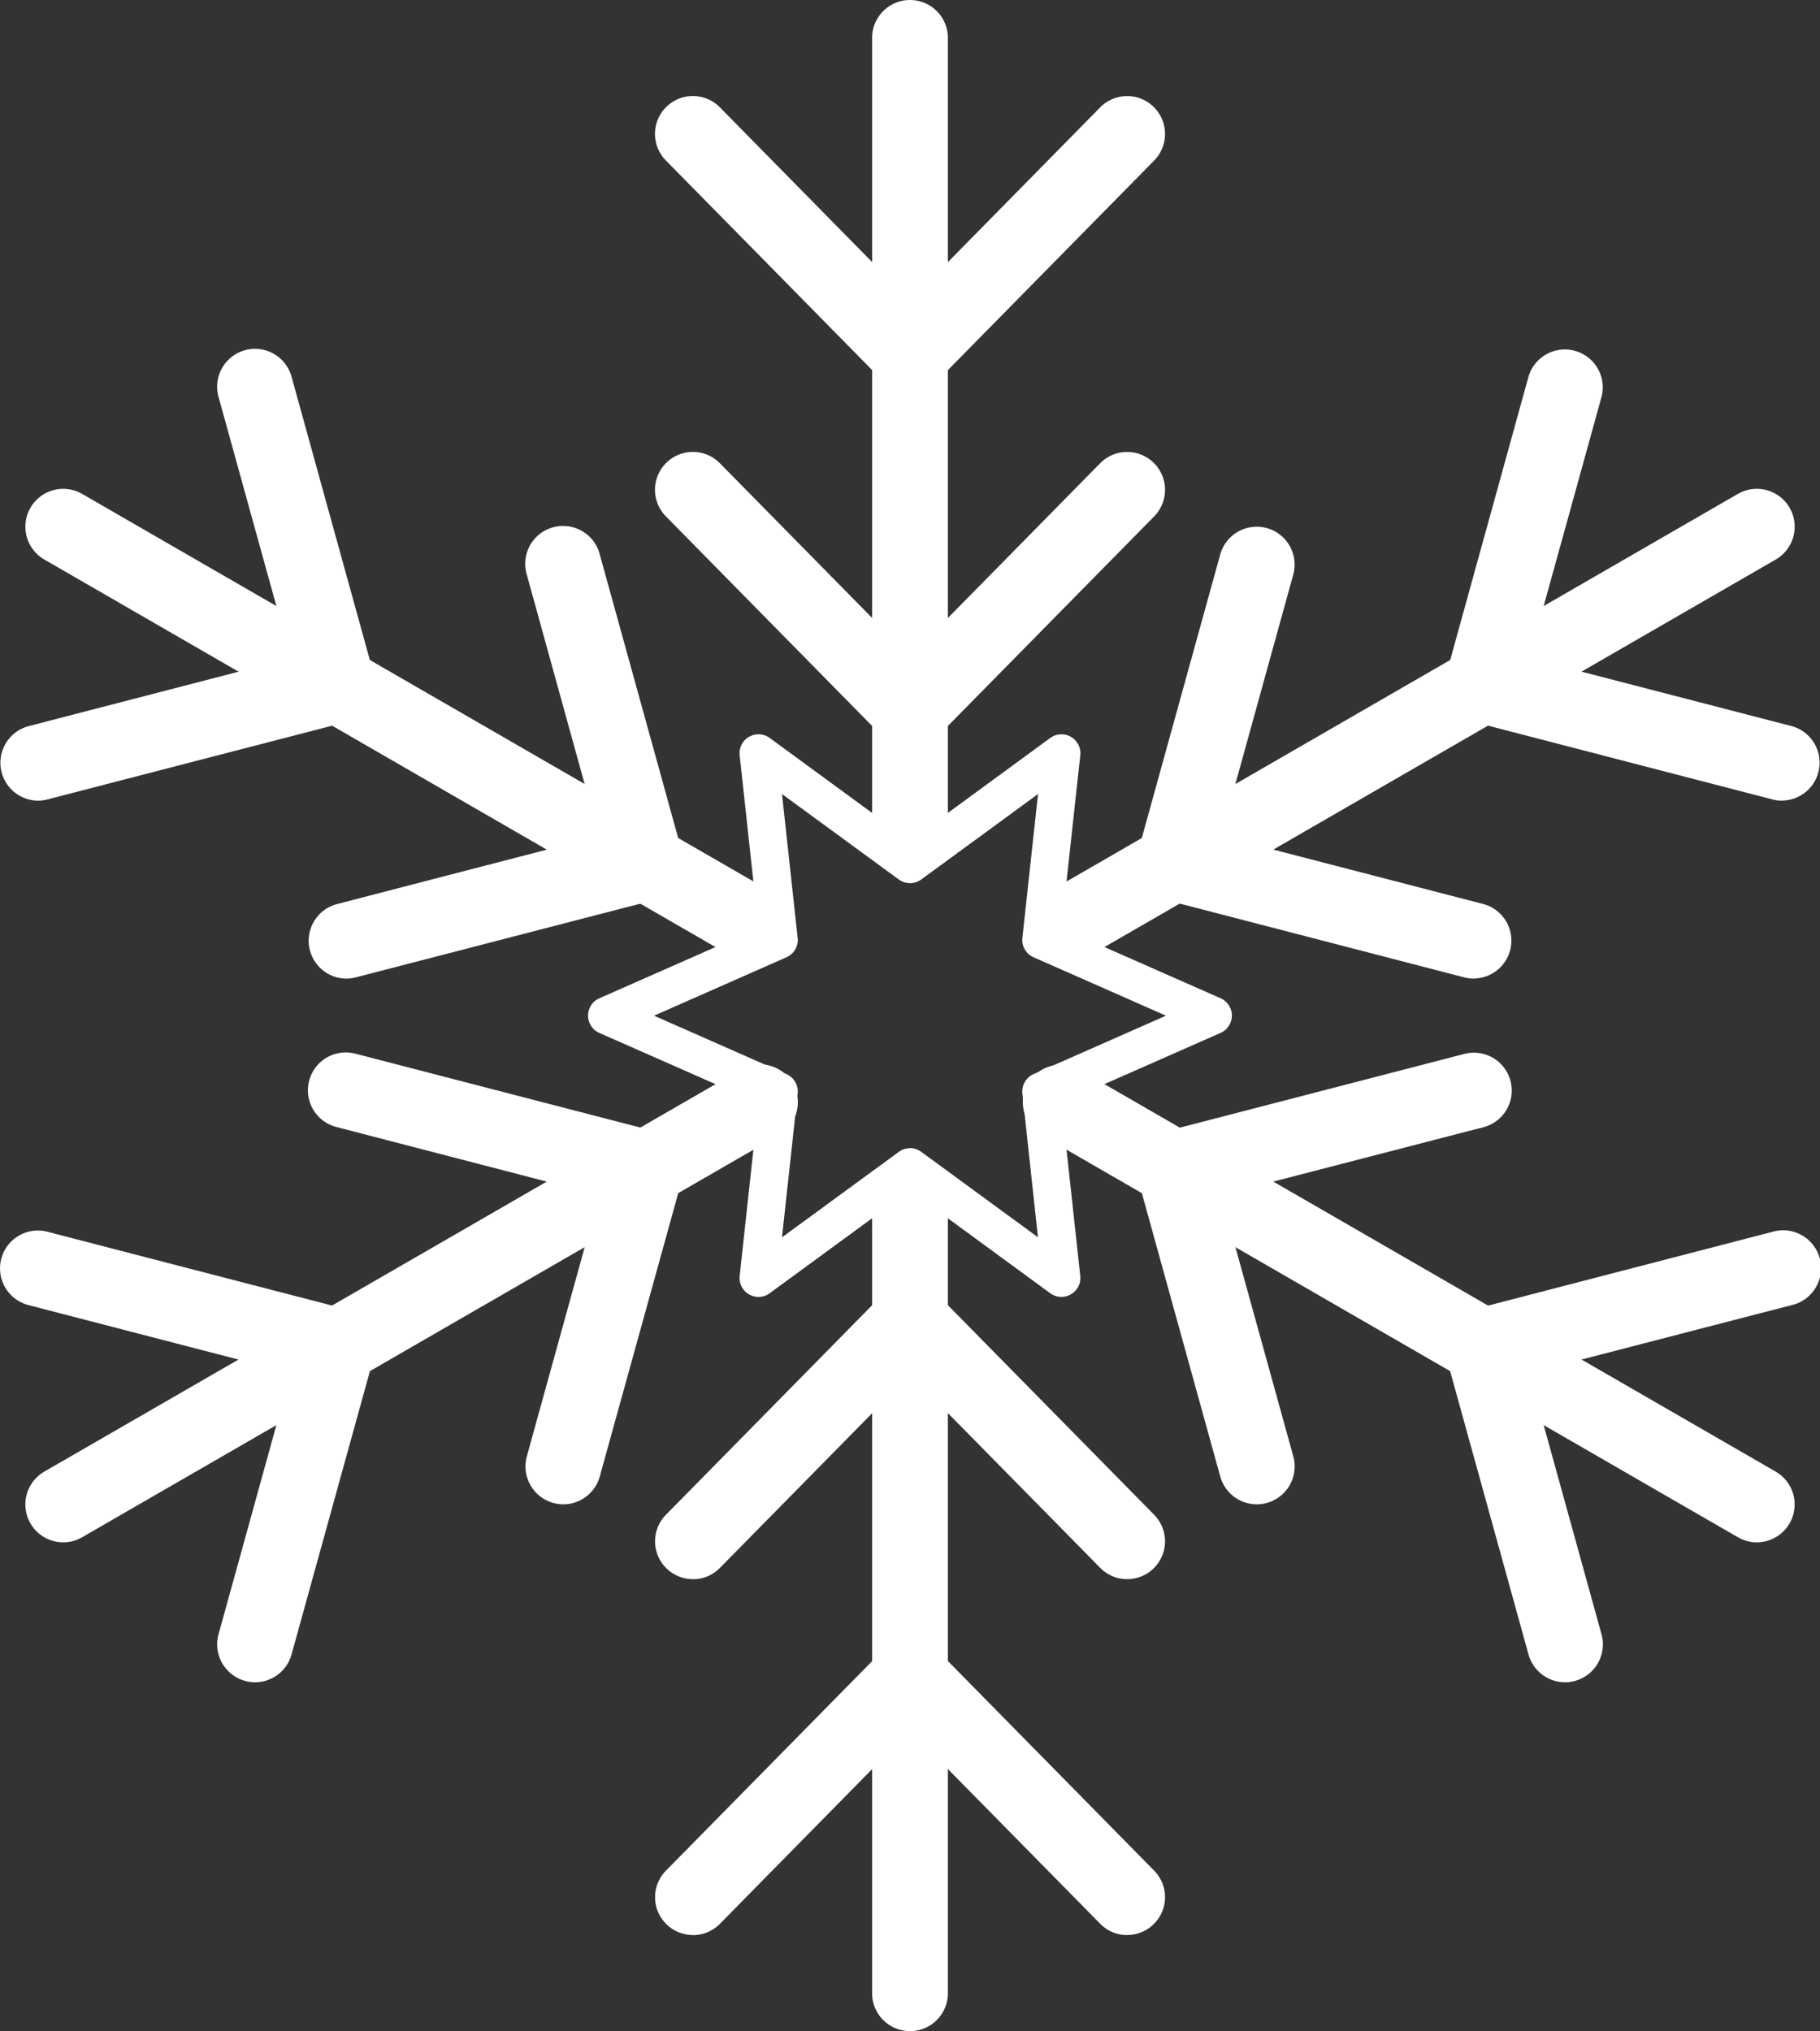
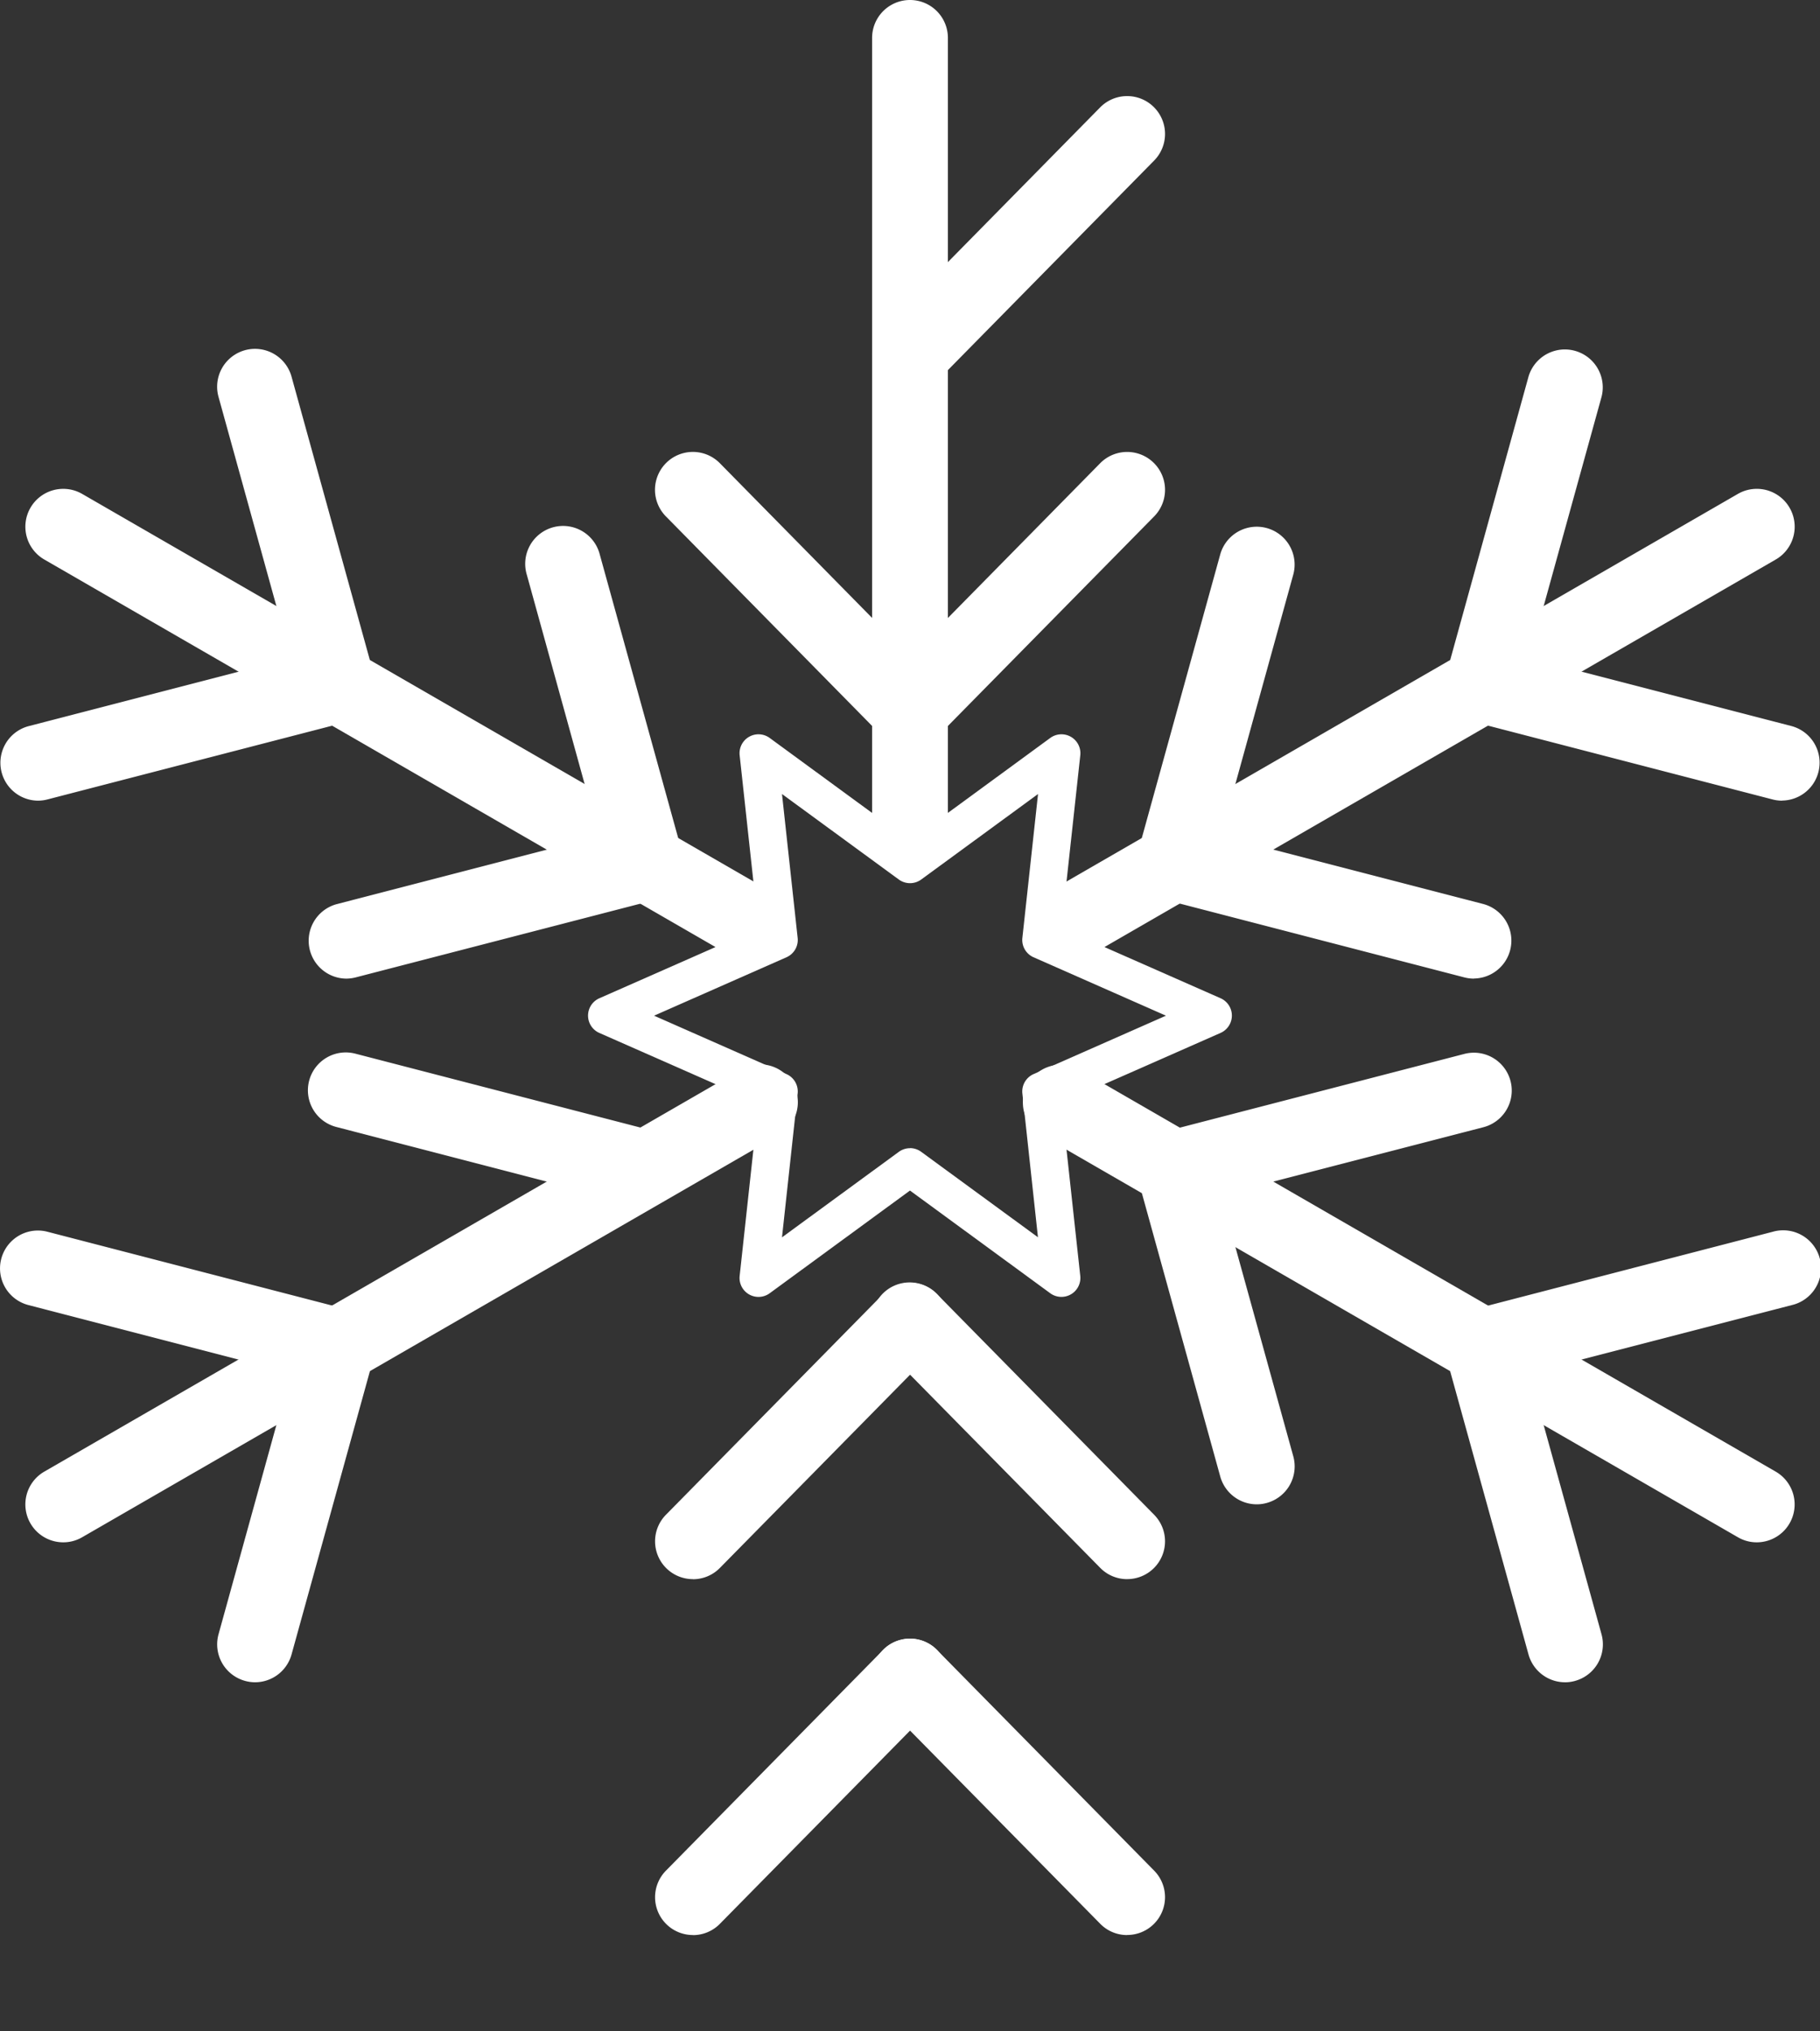
<svg xmlns="http://www.w3.org/2000/svg" width="65.986" height="73.645" viewBox="0 0 65.986 73.645">
  <rect x="0" y="0" width="65.986" height="73.645" fill="#333333" stroke="none" />
  <defs>
    <clipPath id="clip-path">
      <rect id="長方形_3821" data-name="長方形 3821" width="65.986" height="73.645" fill="none" />
    </clipPath>
  </defs>
  <g id="グループ_1008" data-name="グループ 1008" transform="translate(0 0)">
    <g id="グループ_1007" data-name="グループ 1007" transform="translate(0 0)" clip-path="url(#clip-path)">
      <path id="パス_1104" data-name="パス 1104" d="M20.707,31.035a1.374,1.374,0,0,1-1.374-1.374V1.374a1.374,1.374,0,1,1,2.748,0V29.661a1.374,1.374,0,0,1-1.374,1.374" transform="translate(12.286 0)" fill="#fff" />
-       <path id="パス_1105" data-name="パス 1105" d="M23.766,12.876a1.367,1.367,0,0,1-.978-.411l-7.873-8a1.373,1.373,0,0,1,1.958-1.927l7.872,8a1.372,1.372,0,0,1-.978,2.335" transform="translate(9.227 1.354)" fill="#fff" />
      <path id="パス_1106" data-name="パス 1106" d="M23.766,20.766a1.367,1.367,0,0,1-.978-.411l-7.873-8a1.373,1.373,0,0,1,1.958-1.927l7.872,8a1.373,1.373,0,0,1-.978,2.337" transform="translate(9.227 6.368)" fill="#fff" />
      <path id="パス_1107" data-name="パス 1107" d="M20.707,12.876a1.372,1.372,0,0,1-.978-2.335l7.872-8a1.373,1.373,0,0,1,1.958,1.927l-7.873,8a1.367,1.367,0,0,1-.978.411" transform="translate(12.286 1.353)" fill="#fff" />
      <path id="パス_1108" data-name="パス 1108" d="M20.707,20.766a1.373,1.373,0,0,1-.978-2.337l7.872-8a1.373,1.373,0,0,1,1.958,1.927l-7.873,8a1.367,1.367,0,0,1-.978.411" transform="translate(12.286 6.368)" fill="#fff" />
      <path id="パス_1109" data-name="パス 1109" d="M26.725,27.9a1.358,1.358,0,0,1-.685-.185L1.249,13.4a1.373,1.373,0,0,1,1.374-2.378L27.414,25.335a1.374,1.374,0,0,1-.689,2.563" transform="translate(0.357 6.887)" fill="#fff" />
      <path id="パス_1110" data-name="パス 1110" d="M1.372,19.912a1.374,1.374,0,0,1-.343-2.7l10.863-2.816a1.373,1.373,0,1,1,.69,2.658L1.717,19.868a1.387,1.387,0,0,1-.345.044" transform="translate(0 9.119)" fill="#fff" />
      <path id="パス_1111" data-name="パス 1111" d="M8.206,23.857a1.374,1.374,0,0,1-.343-2.7l10.861-2.816a1.373,1.373,0,0,1,.692,2.658L8.551,23.813a1.4,1.4,0,0,1-.345.044" transform="translate(4.343 11.626)" fill="#fff" />
      <path id="パス_1112" data-name="パス 1112" d="M9.178,21.3A1.375,1.375,0,0,1,7.855,20.29L4.863,9.473a1.373,1.373,0,1,1,2.648-.731L10.5,19.557a1.374,1.374,0,0,1-.958,1.689,1.355,1.355,0,0,1-.366.051" transform="translate(3.059 4.915)" fill="#fff" />
      <path id="パス_1113" data-name="パス 1113" d="M16.011,25.243a1.375,1.375,0,0,1-1.323-1.007L11.7,13.419a1.373,1.373,0,1,1,2.646-.731L17.336,23.5a1.374,1.374,0,0,1-.958,1.689,1.355,1.355,0,0,1-.366.051" transform="translate(7.401 7.423)" fill="#fff" />
      <path id="パス_1114" data-name="パス 1114" d="M1.937,40.921a1.374,1.374,0,0,1-.689-2.563L26.486,23.789a1.373,1.373,0,1,1,1.372,2.378L2.623,40.736a1.358,1.358,0,0,1-.685.185" transform="translate(0.357 15.001)" fill="#fff" />
      <path id="パス_1115" data-name="パス 1115" d="M6.188,42.565a1.355,1.355,0,0,1-.366-.051,1.374,1.374,0,0,1-.958-1.689L7.855,30.008a1.374,1.374,0,0,1,2.648.733L7.511,41.558a1.375,1.375,0,0,1-1.323,1.007" transform="translate(3.059 18.431)" fill="#fff" />
-       <path id="パス_1116" data-name="パス 1116" d="M13.021,38.62a1.355,1.355,0,0,1-.366-.051A1.374,1.374,0,0,1,11.7,36.88l2.991-10.816a1.373,1.373,0,1,1,2.648.731L14.344,37.613a1.375,1.375,0,0,1-1.323,1.007" transform="translate(7.401 15.924)" fill="#fff" />
      <path id="パス_1117" data-name="パス 1117" d="M12.238,32.844a1.387,1.387,0,0,1-.345-.044L1.029,29.982a1.373,1.373,0,1,1,.69-2.658L12.582,30.14a1.374,1.374,0,0,1-.343,2.7" transform="translate(0 17.337)" fill="#fff" />
      <path id="パス_1118" data-name="パス 1118" d="M19.071,28.9a1.387,1.387,0,0,1-.345-.044L7.863,26.036a1.373,1.373,0,1,1,.689-2.658l10.863,2.816a1.374,1.374,0,0,1-.343,2.7" transform="translate(4.343 14.829)" fill="#fff" />
-       <path id="パス_1119" data-name="パス 1119" d="M20.707,57.312a1.374,1.374,0,0,1-1.374-1.374V27.075a1.374,1.374,0,0,1,2.748,0V55.938a1.374,1.374,0,0,1-1.374,1.374" transform="translate(12.286 16.333)" fill="#fff" />
      <path id="パス_1120" data-name="パス 1120" d="M28.578,47.075a1.363,1.363,0,0,1-.976-.411l-7.875-8a1.373,1.373,0,0,1,1.958-1.927l7.872,8a1.371,1.371,0,0,1-.978,2.335" transform="translate(12.286 23.087)" fill="#fff" />
      <path id="パス_1121" data-name="パス 1121" d="M28.578,39.184a1.364,1.364,0,0,1-.976-.411l-7.875-8a1.373,1.373,0,1,1,1.958-1.925l7.872,8a1.371,1.371,0,0,1-.978,2.335" transform="translate(12.286 18.073)" fill="#fff" />
      <path id="パス_1122" data-name="パス 1122" d="M15.895,47.074a1.372,1.372,0,0,1-.978-2.335l7.872-8a1.373,1.373,0,0,1,1.958,1.927l-7.873,8a1.367,1.367,0,0,1-.978.411" transform="translate(9.228 23.087)" fill="#fff" />
      <path id="パス_1123" data-name="パス 1123" d="M15.895,39.184a1.372,1.372,0,0,1-.978-2.335l7.872-8a1.373,1.373,0,0,1,1.958,1.927l-7.873,8a1.367,1.367,0,0,1-.978.411" transform="translate(9.228 18.073)" fill="#fff" />
      <path id="パス_1124" data-name="パス 1124" d="M49.283,40.921a1.357,1.357,0,0,1-.685-.185L23.362,26.167a1.373,1.373,0,0,1,1.374-2.378L49.971,38.358a1.374,1.374,0,0,1-.689,2.563" transform="translate(14.41 15.001)" fill="#fff" />
      <path id="パス_1125" data-name="パス 1125" d="M33.4,32.844a1.374,1.374,0,0,1-.343-2.7l10.863-2.818a1.374,1.374,0,1,1,.69,2.659L33.741,32.8a1.387,1.387,0,0,1-.345.044" transform="translate(20.351 17.336)" fill="#fff" />
      <path id="パス_1126" data-name="パス 1126" d="M26.563,28.9a1.374,1.374,0,0,1-.343-2.7l10.863-2.816a1.373,1.373,0,1,1,.69,2.658L26.908,28.854a1.387,1.387,0,0,1-.345.044" transform="translate(16.009 14.829)" fill="#fff" />
      <path id="パス_1127" data-name="パス 1127" d="M36.389,42.565a1.375,1.375,0,0,1-1.323-1.007L32.074,30.741a1.373,1.373,0,1,1,2.648-.731l2.991,10.816a1.374,1.374,0,0,1-.958,1.689,1.355,1.355,0,0,1-.366.051" transform="translate(20.352 18.431)" fill="#fff" />
      <path id="パス_1128" data-name="パス 1128" d="M29.556,38.62a1.375,1.375,0,0,1-1.323-1.007L25.242,26.8a1.373,1.373,0,1,1,2.648-.731L30.881,36.88a1.374,1.374,0,0,1-.958,1.689,1.355,1.355,0,0,1-.366.051" transform="translate(16.009 15.924)" fill="#fff" />
      <path id="パス_1129" data-name="パス 1129" d="M24.321,27.9a1.374,1.374,0,0,1-.689-2.563L48.425,11.022A1.373,1.373,0,1,1,49.8,13.4L25.007,27.714a1.357,1.357,0,0,1-.685.185" transform="translate(14.582 6.887)" fill="#fff" />
      <path id="パス_1130" data-name="パス 1130" d="M33.4,21.3a1.355,1.355,0,0,1-.366-.051,1.374,1.374,0,0,1-.958-1.689L35.066,8.74a1.374,1.374,0,0,1,2.648.733L34.722,20.29A1.375,1.375,0,0,1,33.4,21.3" transform="translate(20.352 4.915)" fill="#fff" />
      <path id="パス_1131" data-name="パス 1131" d="M26.565,25.243a1.355,1.355,0,0,1-.366-.051A1.374,1.374,0,0,1,25.24,23.5l2.991-10.816a1.373,1.373,0,1,1,2.648.731L27.888,24.235a1.375,1.375,0,0,1-1.323,1.007" transform="translate(16.009 7.422)" fill="#fff" />
      <path id="パス_1132" data-name="パス 1132" d="M44.262,19.912a1.387,1.387,0,0,1-.345-.044L33.053,17.05a1.373,1.373,0,1,1,.69-2.658l10.863,2.816a1.374,1.374,0,0,1-.343,2.7" transform="translate(20.351 9.119)" fill="#fff" />
      <path id="パス_1133" data-name="パス 1133" d="M37.429,23.857a1.387,1.387,0,0,1-.345-.044L26.22,20.995a1.373,1.373,0,1,1,.69-2.658l10.863,2.816a1.374,1.374,0,0,1-.343,2.7" transform="translate(16.009 11.626)" fill="#fff" />
      <path id="パス_1134" data-name="パス 1134" d="M30.2,36.678a.687.687,0,0,1-.406-.132l-5.086-3.724-5.086,3.724a.687.687,0,0,1-1.089-.628l.682-6.267-5.768-2.543a.687.687,0,0,1,0-1.258l5.768-2.543-.682-6.267a.687.687,0,0,1,1.089-.628l5.086,3.724,5.086-3.724a.687.687,0,0,1,1.089.628L30.2,23.306l5.768,2.543a.687.687,0,0,1,0,1.258L30.2,29.65l.682,6.267a.687.687,0,0,1-.684.761m-5.492-5.394a.687.687,0,0,1,.406.132l4.236,3.1L28.783,29.3a.688.688,0,0,1,.406-.7l4.8-2.118-4.8-2.118a.685.685,0,0,1-.406-.7l.568-5.219-4.236,3.1a.687.687,0,0,1-.811,0l-4.236-3.1.568,5.219a.685.685,0,0,1-.406.7l-4.8,2.118,4.8,2.118a.688.688,0,0,1,.406.7l-.568,5.219,4.236-3.1a.687.687,0,0,1,.406-.132" transform="translate(8.284 10.345)" fill="#fff" />
    </g>
  </g>
</svg>